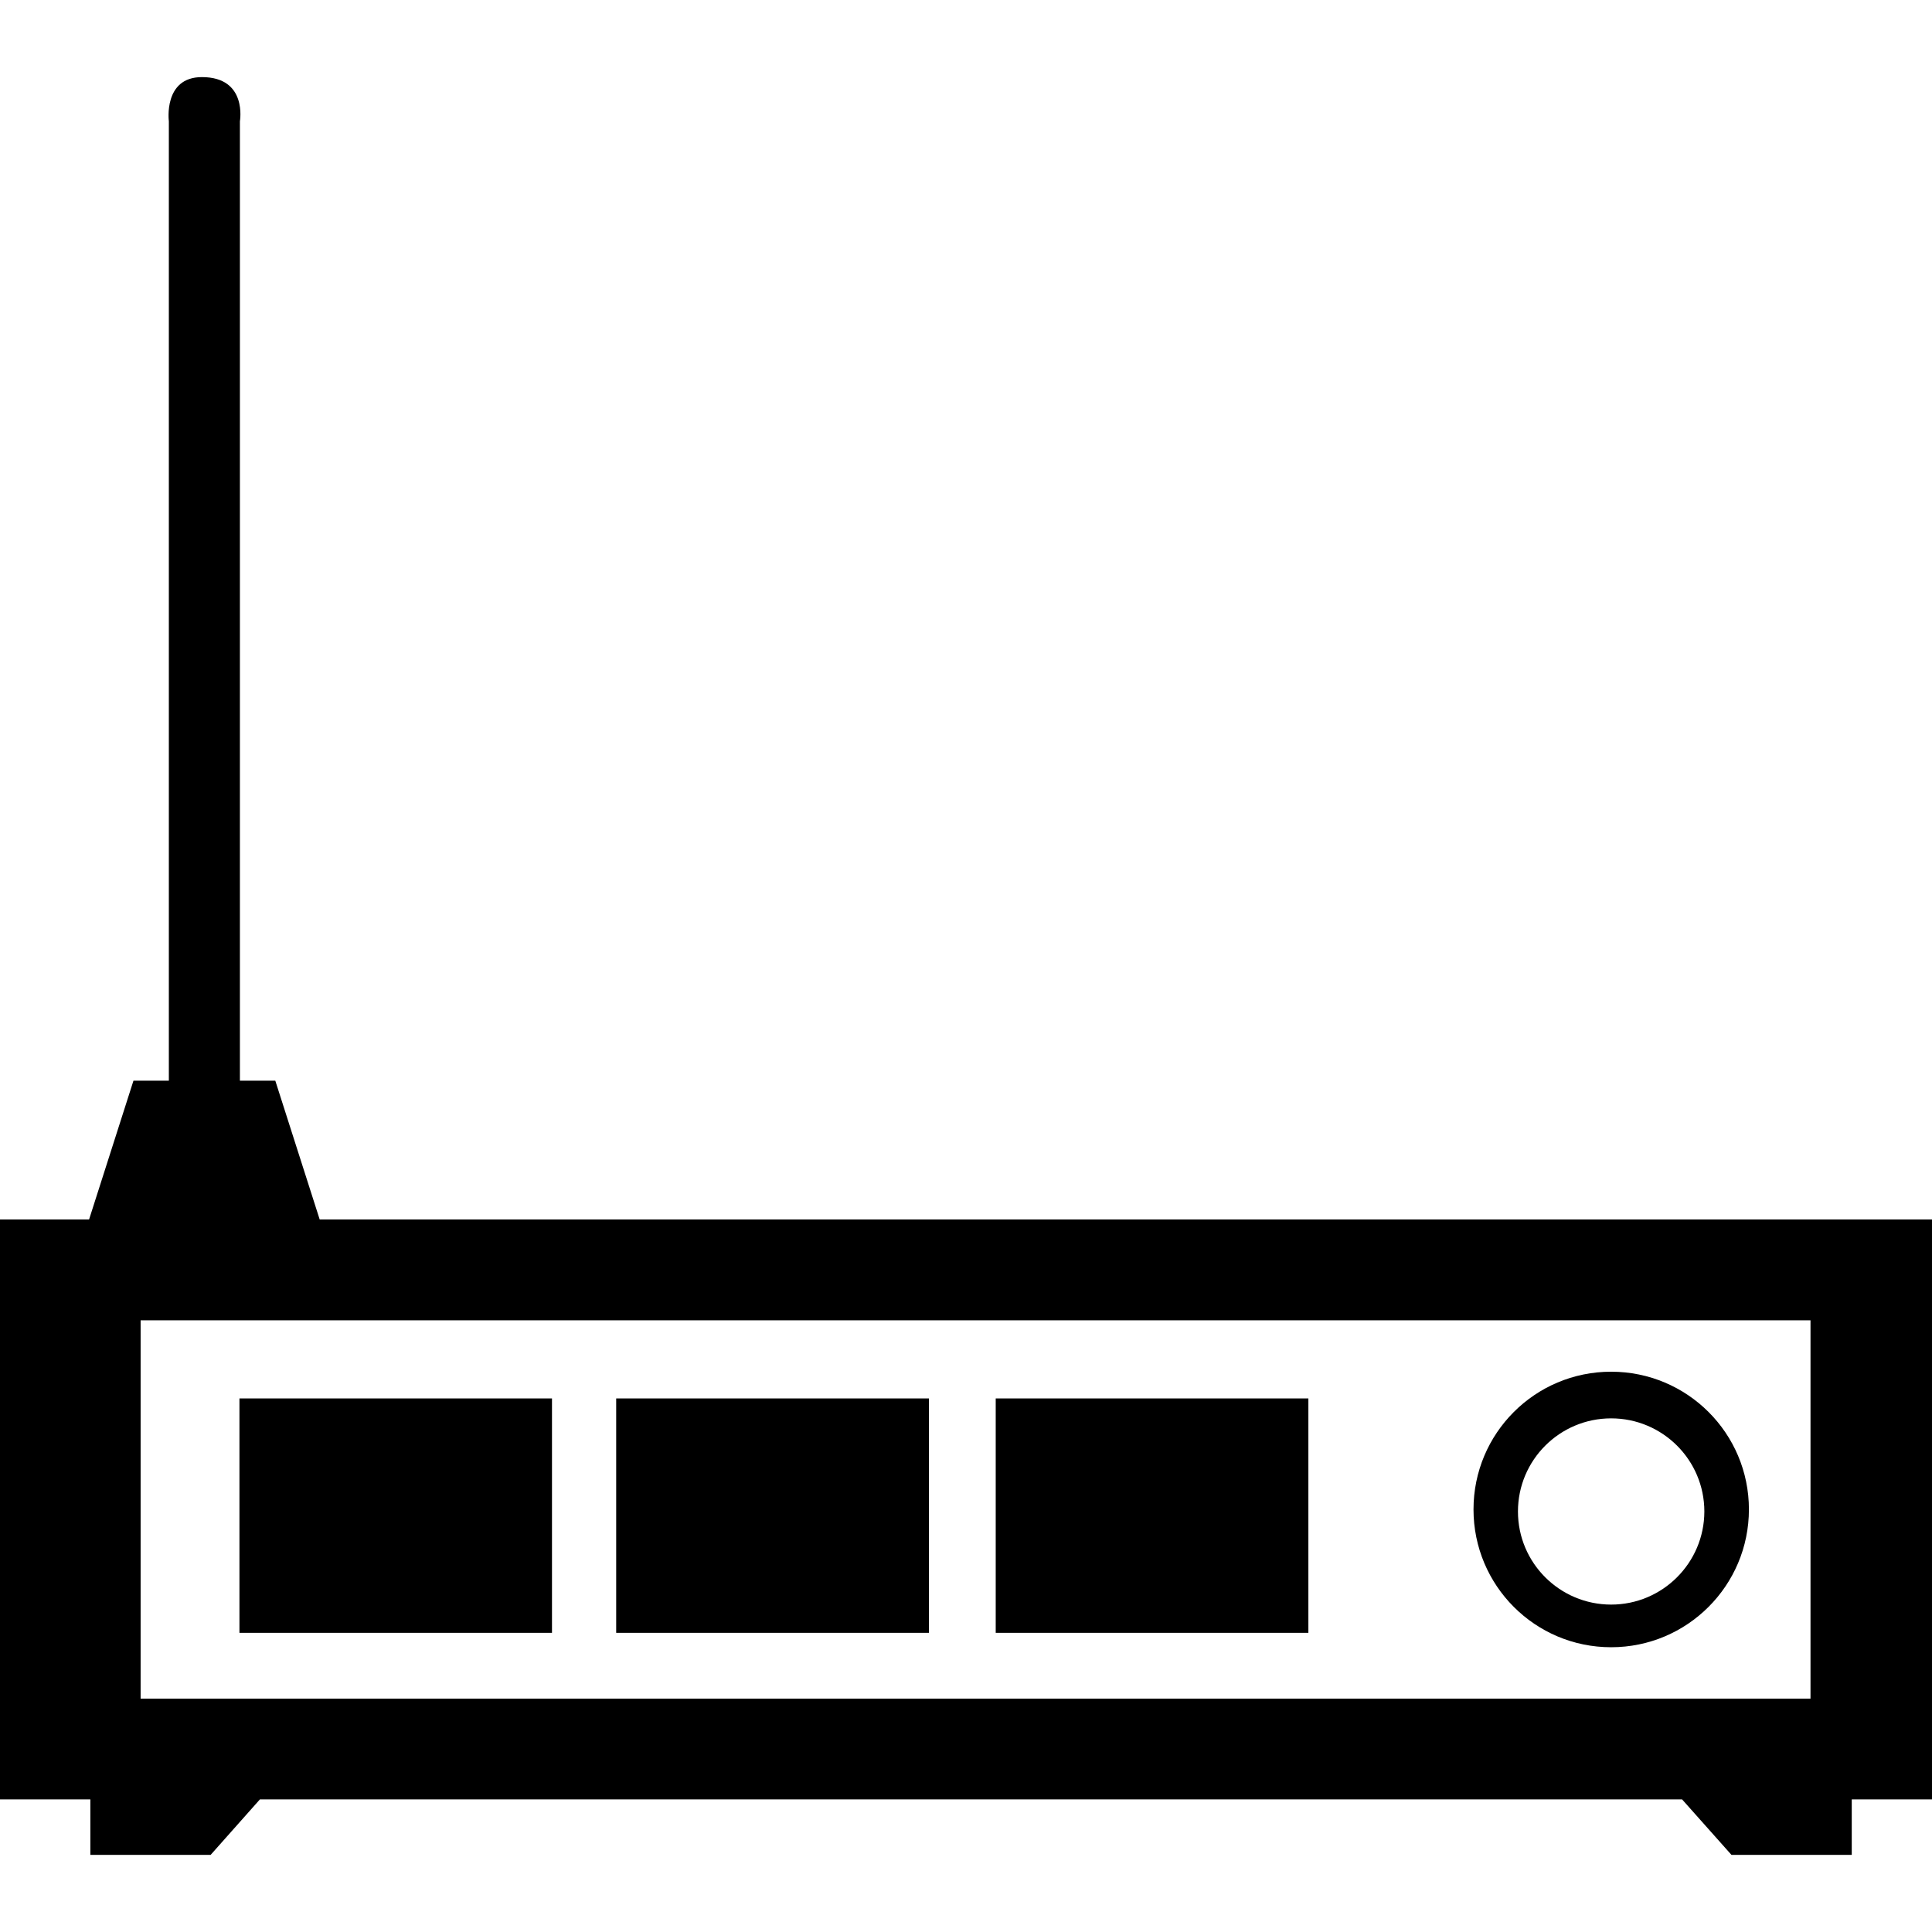
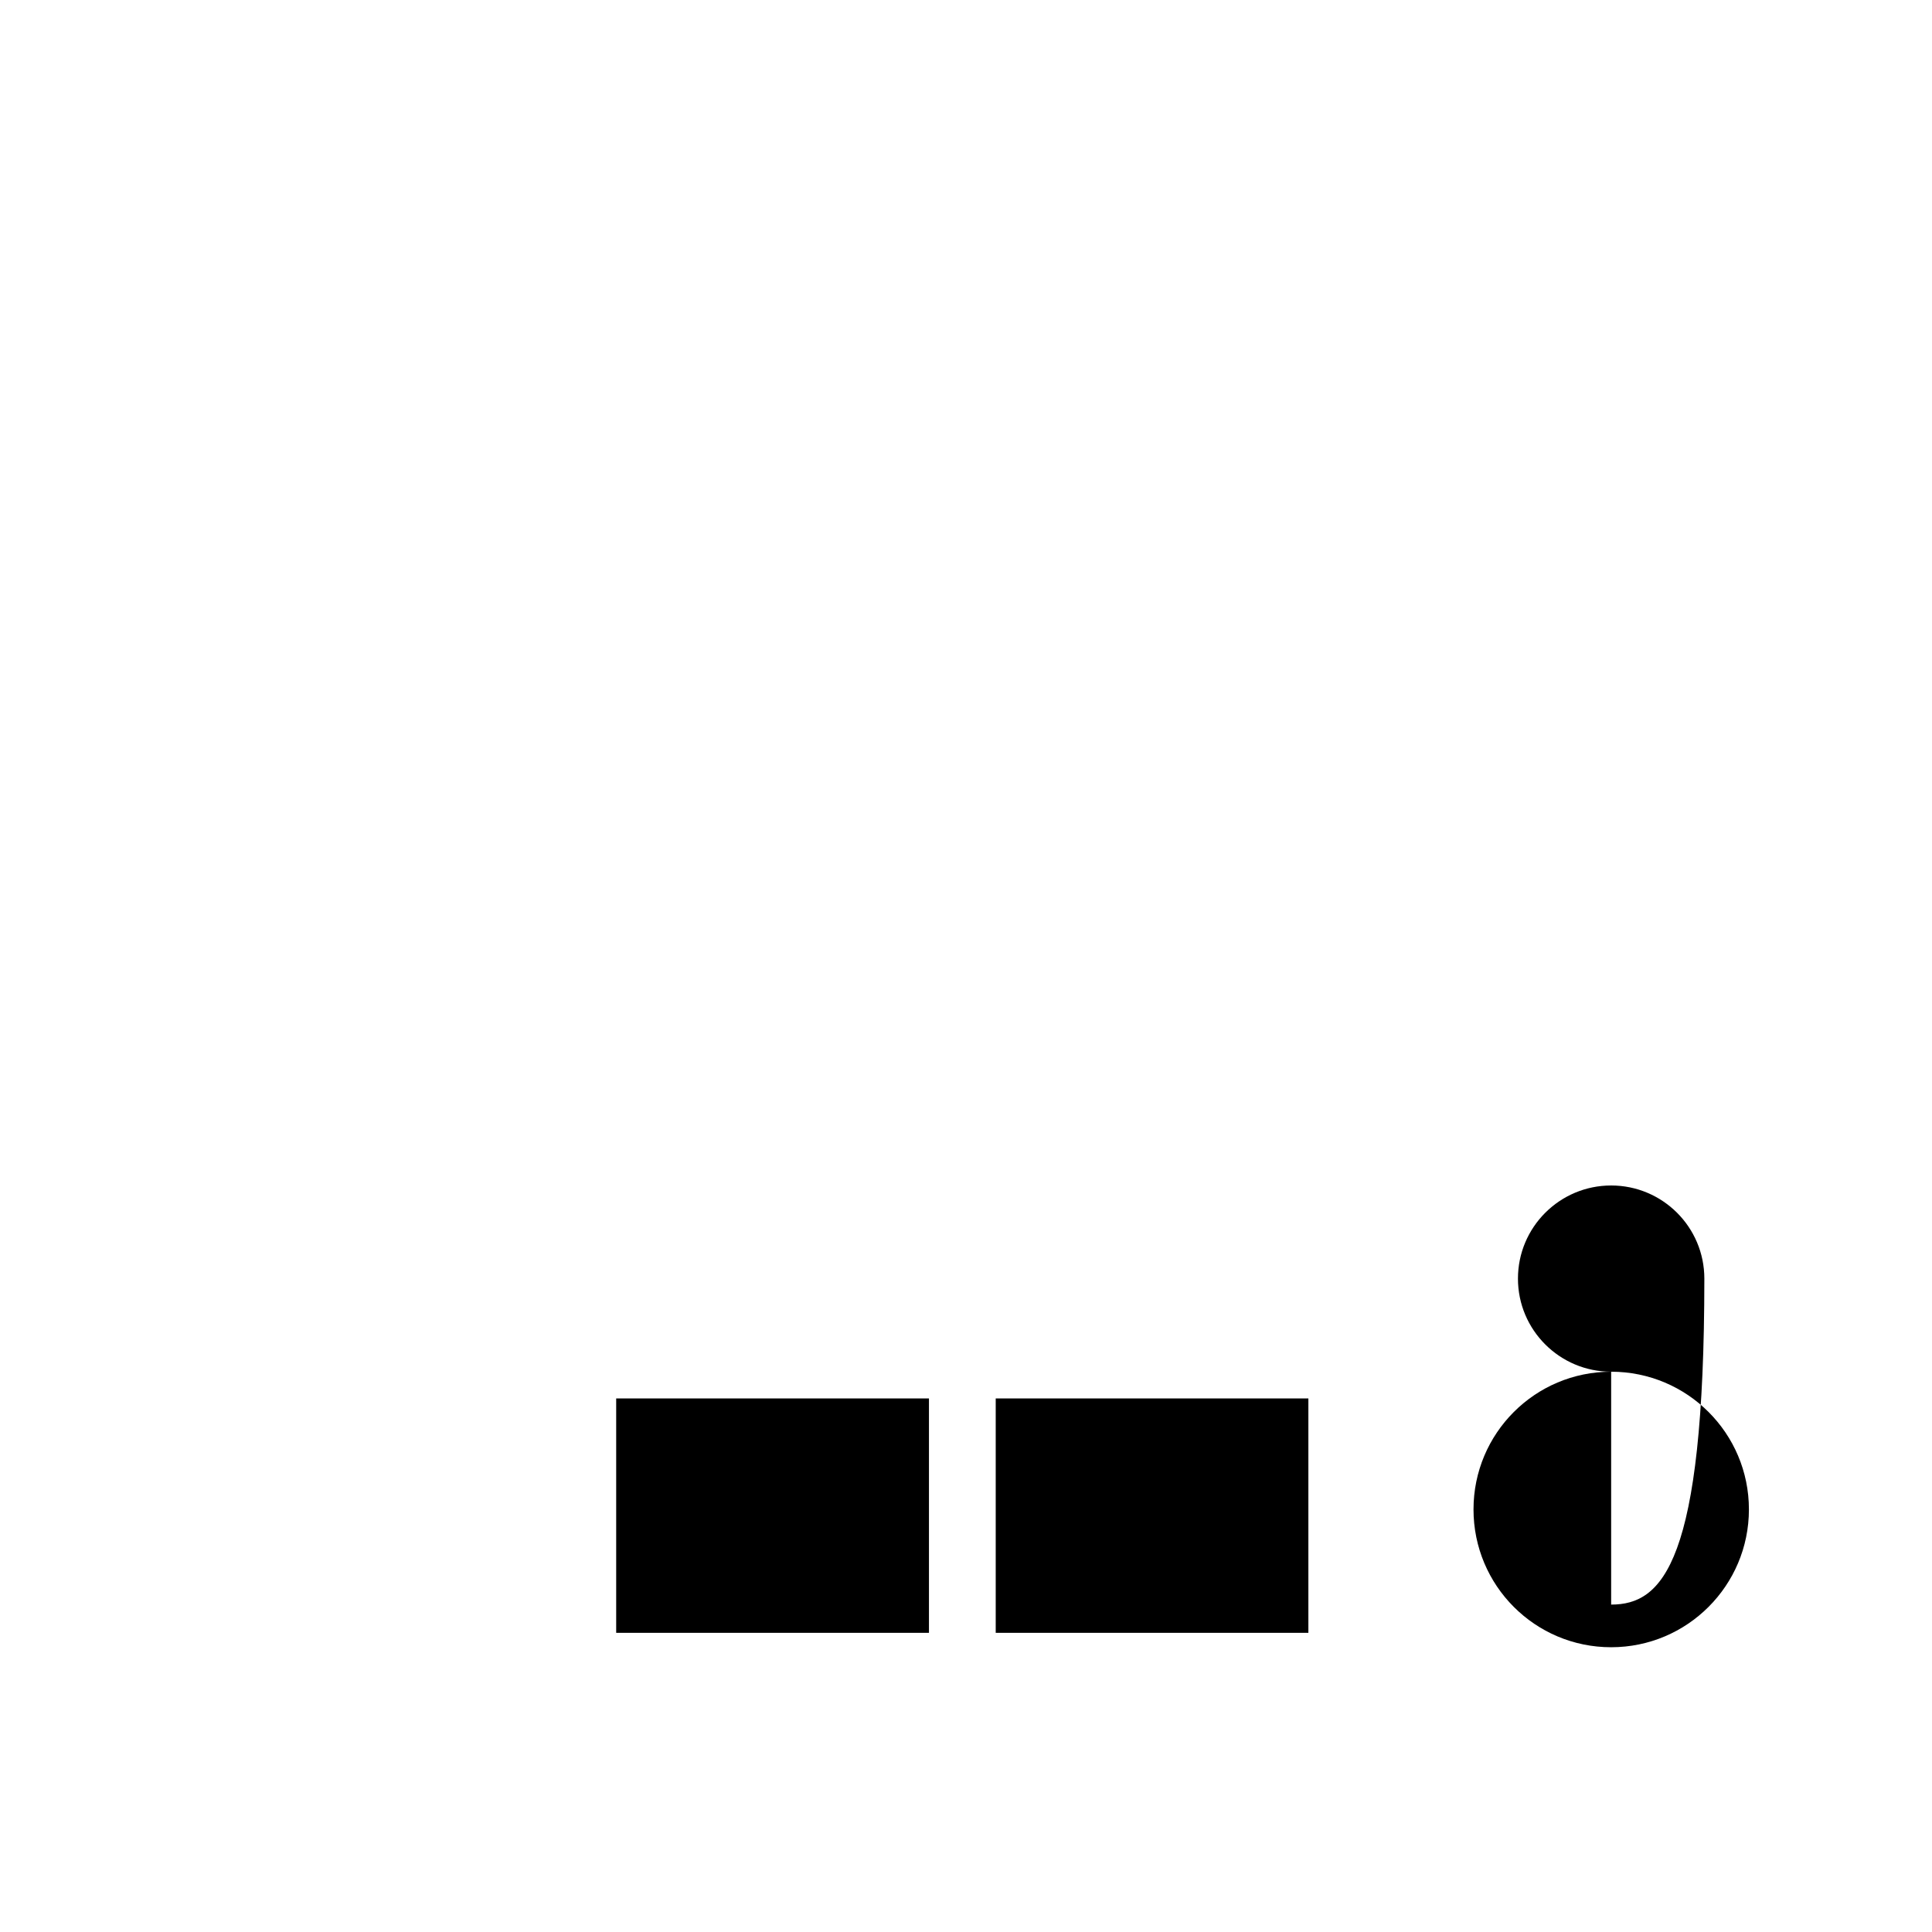
<svg xmlns="http://www.w3.org/2000/svg" fill="#000000" version="1.1" id="Capa_1" viewBox="0 0 33.251 33.251" xml:space="preserve">
  <g>
-     <path d="M5.502,20.988l-0.764-2.389H4.129c0-2.389,0-15.618,0-16.512c0,0,0.135-0.76-0.654-0.76c-0.668,0-0.569,0.76-0.569,0.76   v16.512H2.297l-0.764,2.389H0v9.981h1.555v0.955h2.07l0.848-0.955H28.95l0.85,0.955h2.07v-0.955h1.381v-9.981H5.502z M31.16,29.235   H2.42v-6.512h28.74V29.235z" />
-     <rect x="4.121" y="24.068" width="5.379" height="4.034" />
    <rect x="10.605" y="24.068" width="5.383" height="4.034" />
    <rect x="17.137" y="24.068" width="5.381" height="4.034" />
-     <path d="M27.729,23.608c-1.311,0-2.369,1.061-2.369,2.37c0,1.311,1.059,2.372,2.369,2.372s2.371-1.062,2.371-2.372   C30.1,24.668,29.039,23.608,27.729,23.608z M27.729,27.616c-0.885,0-1.604-0.717-1.604-1.602c0-0.886,0.719-1.603,1.604-1.603   s1.604,0.717,1.604,1.603C29.332,26.898,28.613,27.616,27.729,27.616z" />
+     <path d="M27.729,23.608c-1.311,0-2.369,1.061-2.369,2.37c0,1.311,1.059,2.372,2.369,2.372s2.371-1.062,2.371-2.372   C30.1,24.668,29.039,23.608,27.729,23.608z c-0.885,0-1.604-0.717-1.604-1.602c0-0.886,0.719-1.603,1.604-1.603   s1.604,0.717,1.604,1.603C29.332,26.898,28.613,27.616,27.729,27.616z" />
    <g>
	</g>
    <g>
	</g>
    <g>
	</g>
    <g>
	</g>
    <g>
	</g>
    <g>
	</g>
    <g>
	</g>
    <g>
	</g>
    <g>
	</g>
    <g>
	</g>
    <g>
	</g>
    <g>
	</g>
    <g>
	</g>
    <g>
	</g>
    <g>
	</g>
  </g>
</svg>